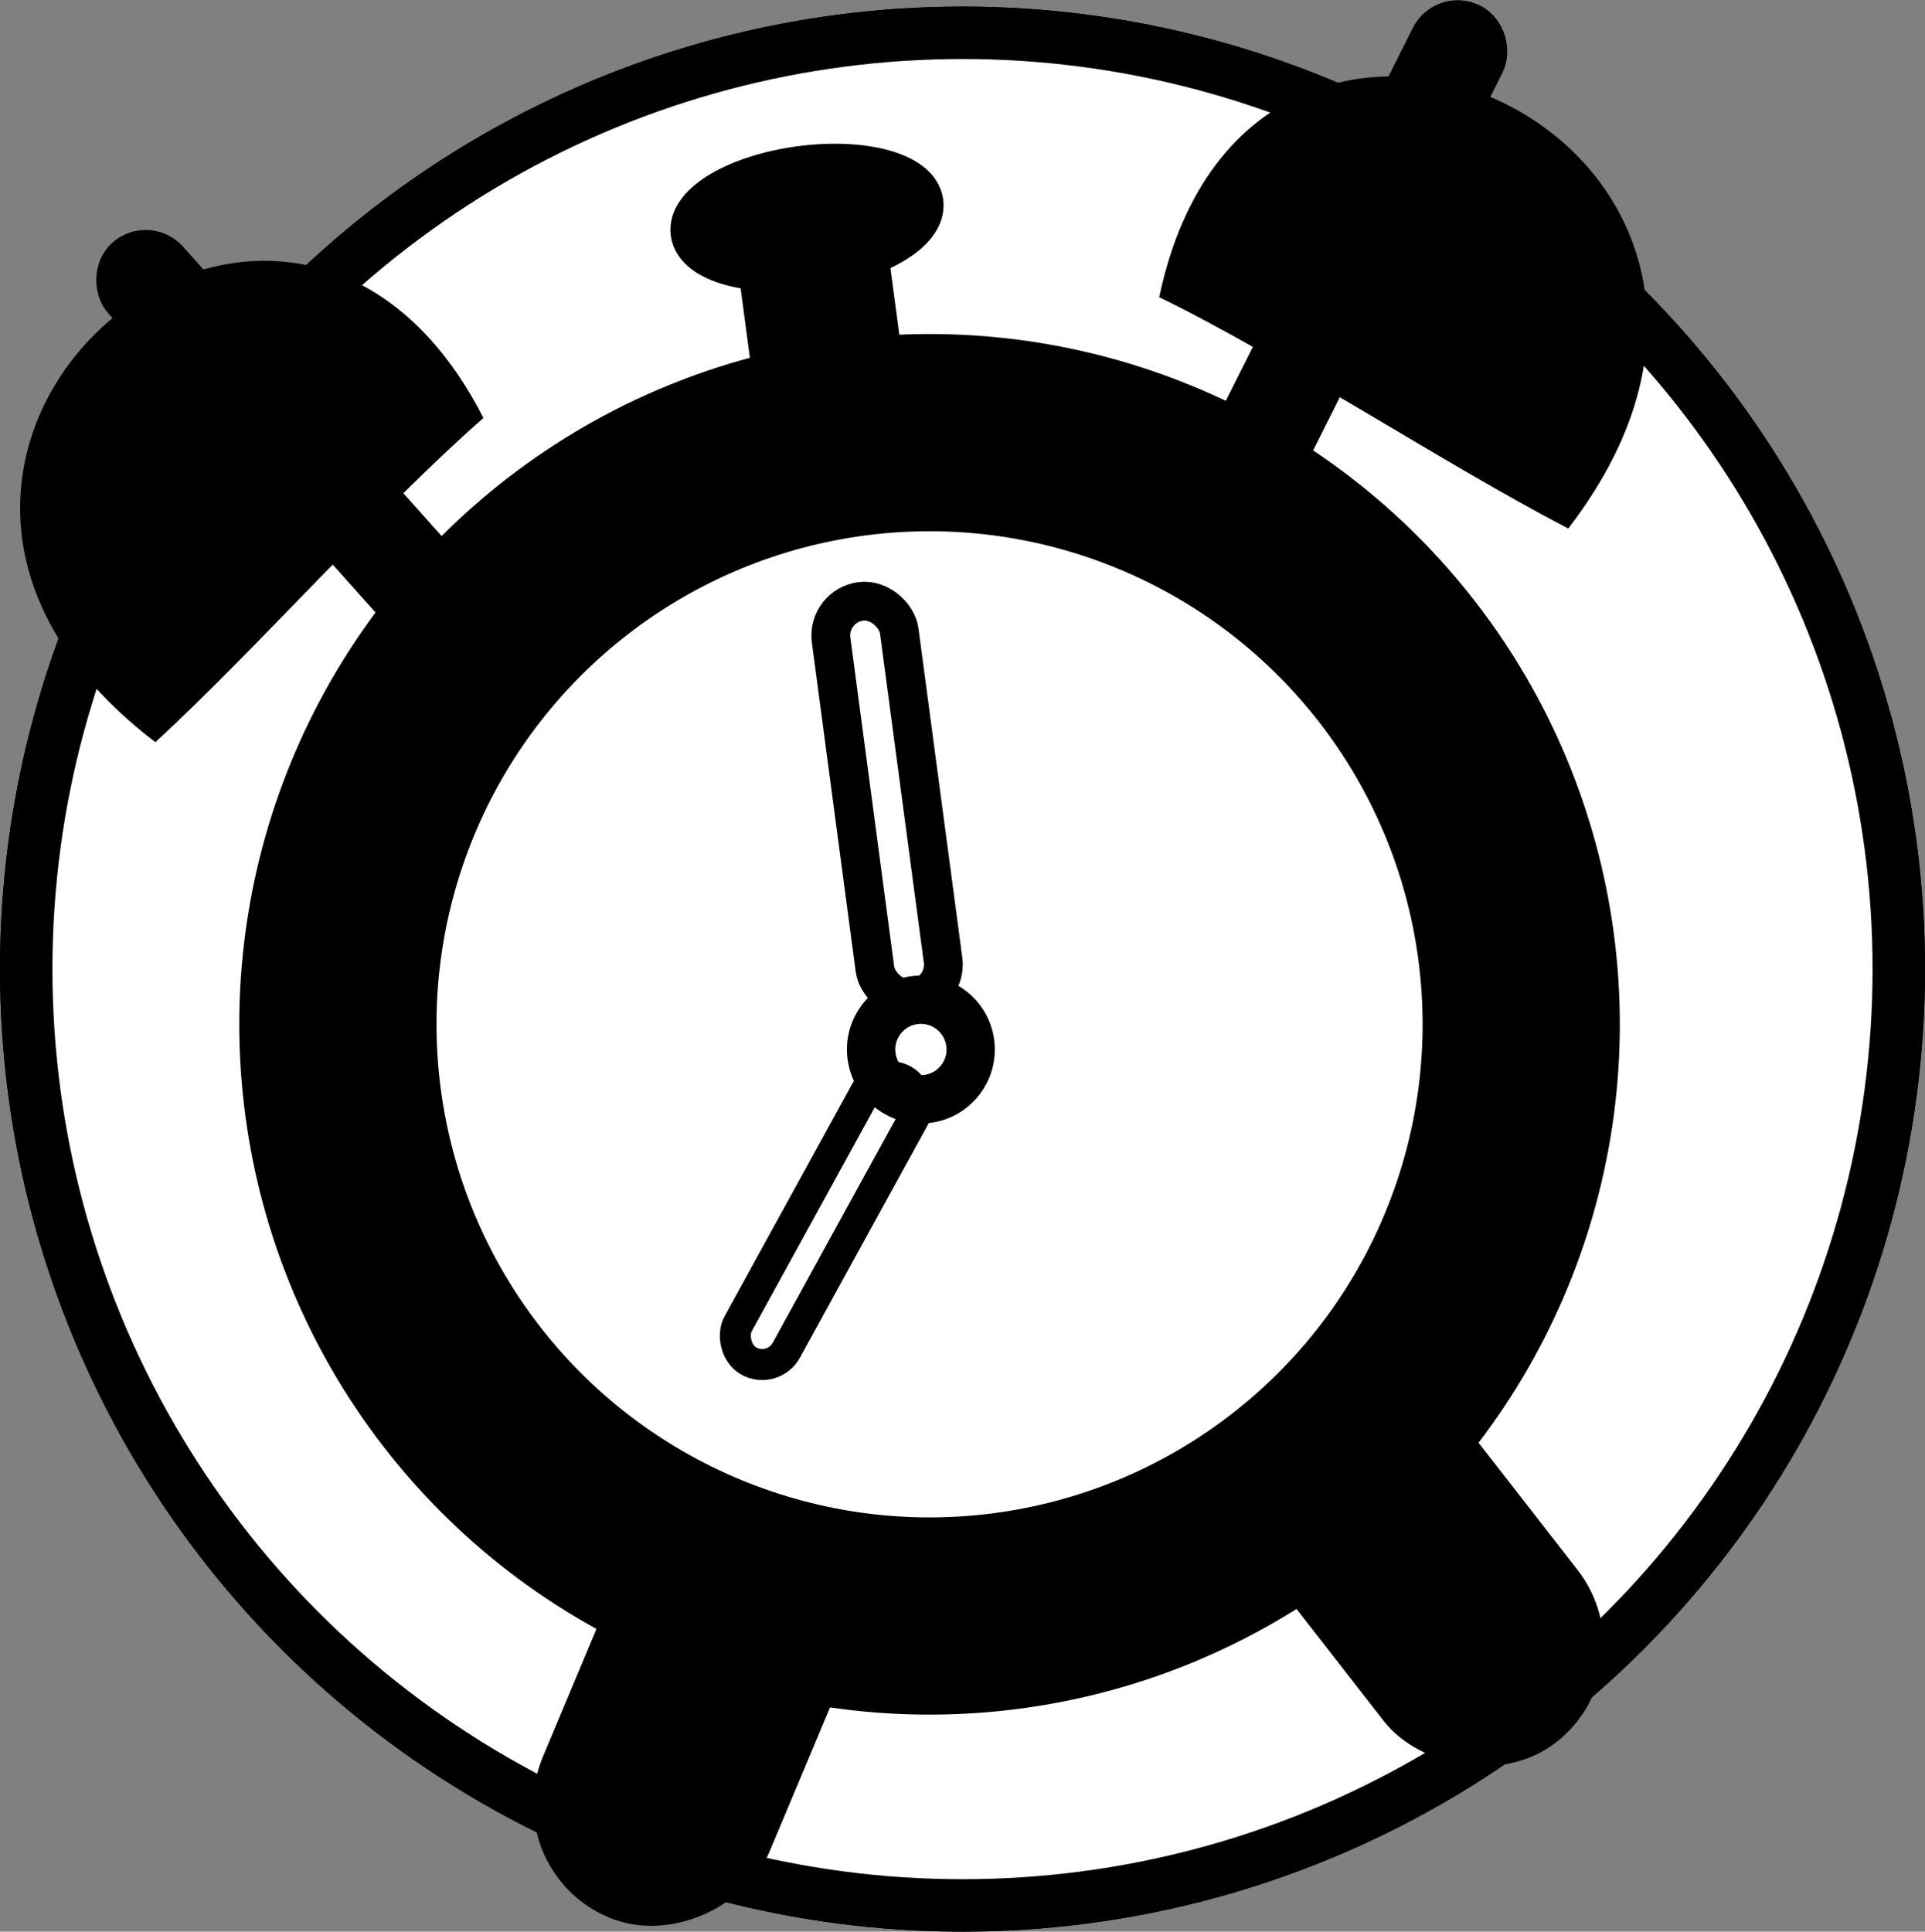
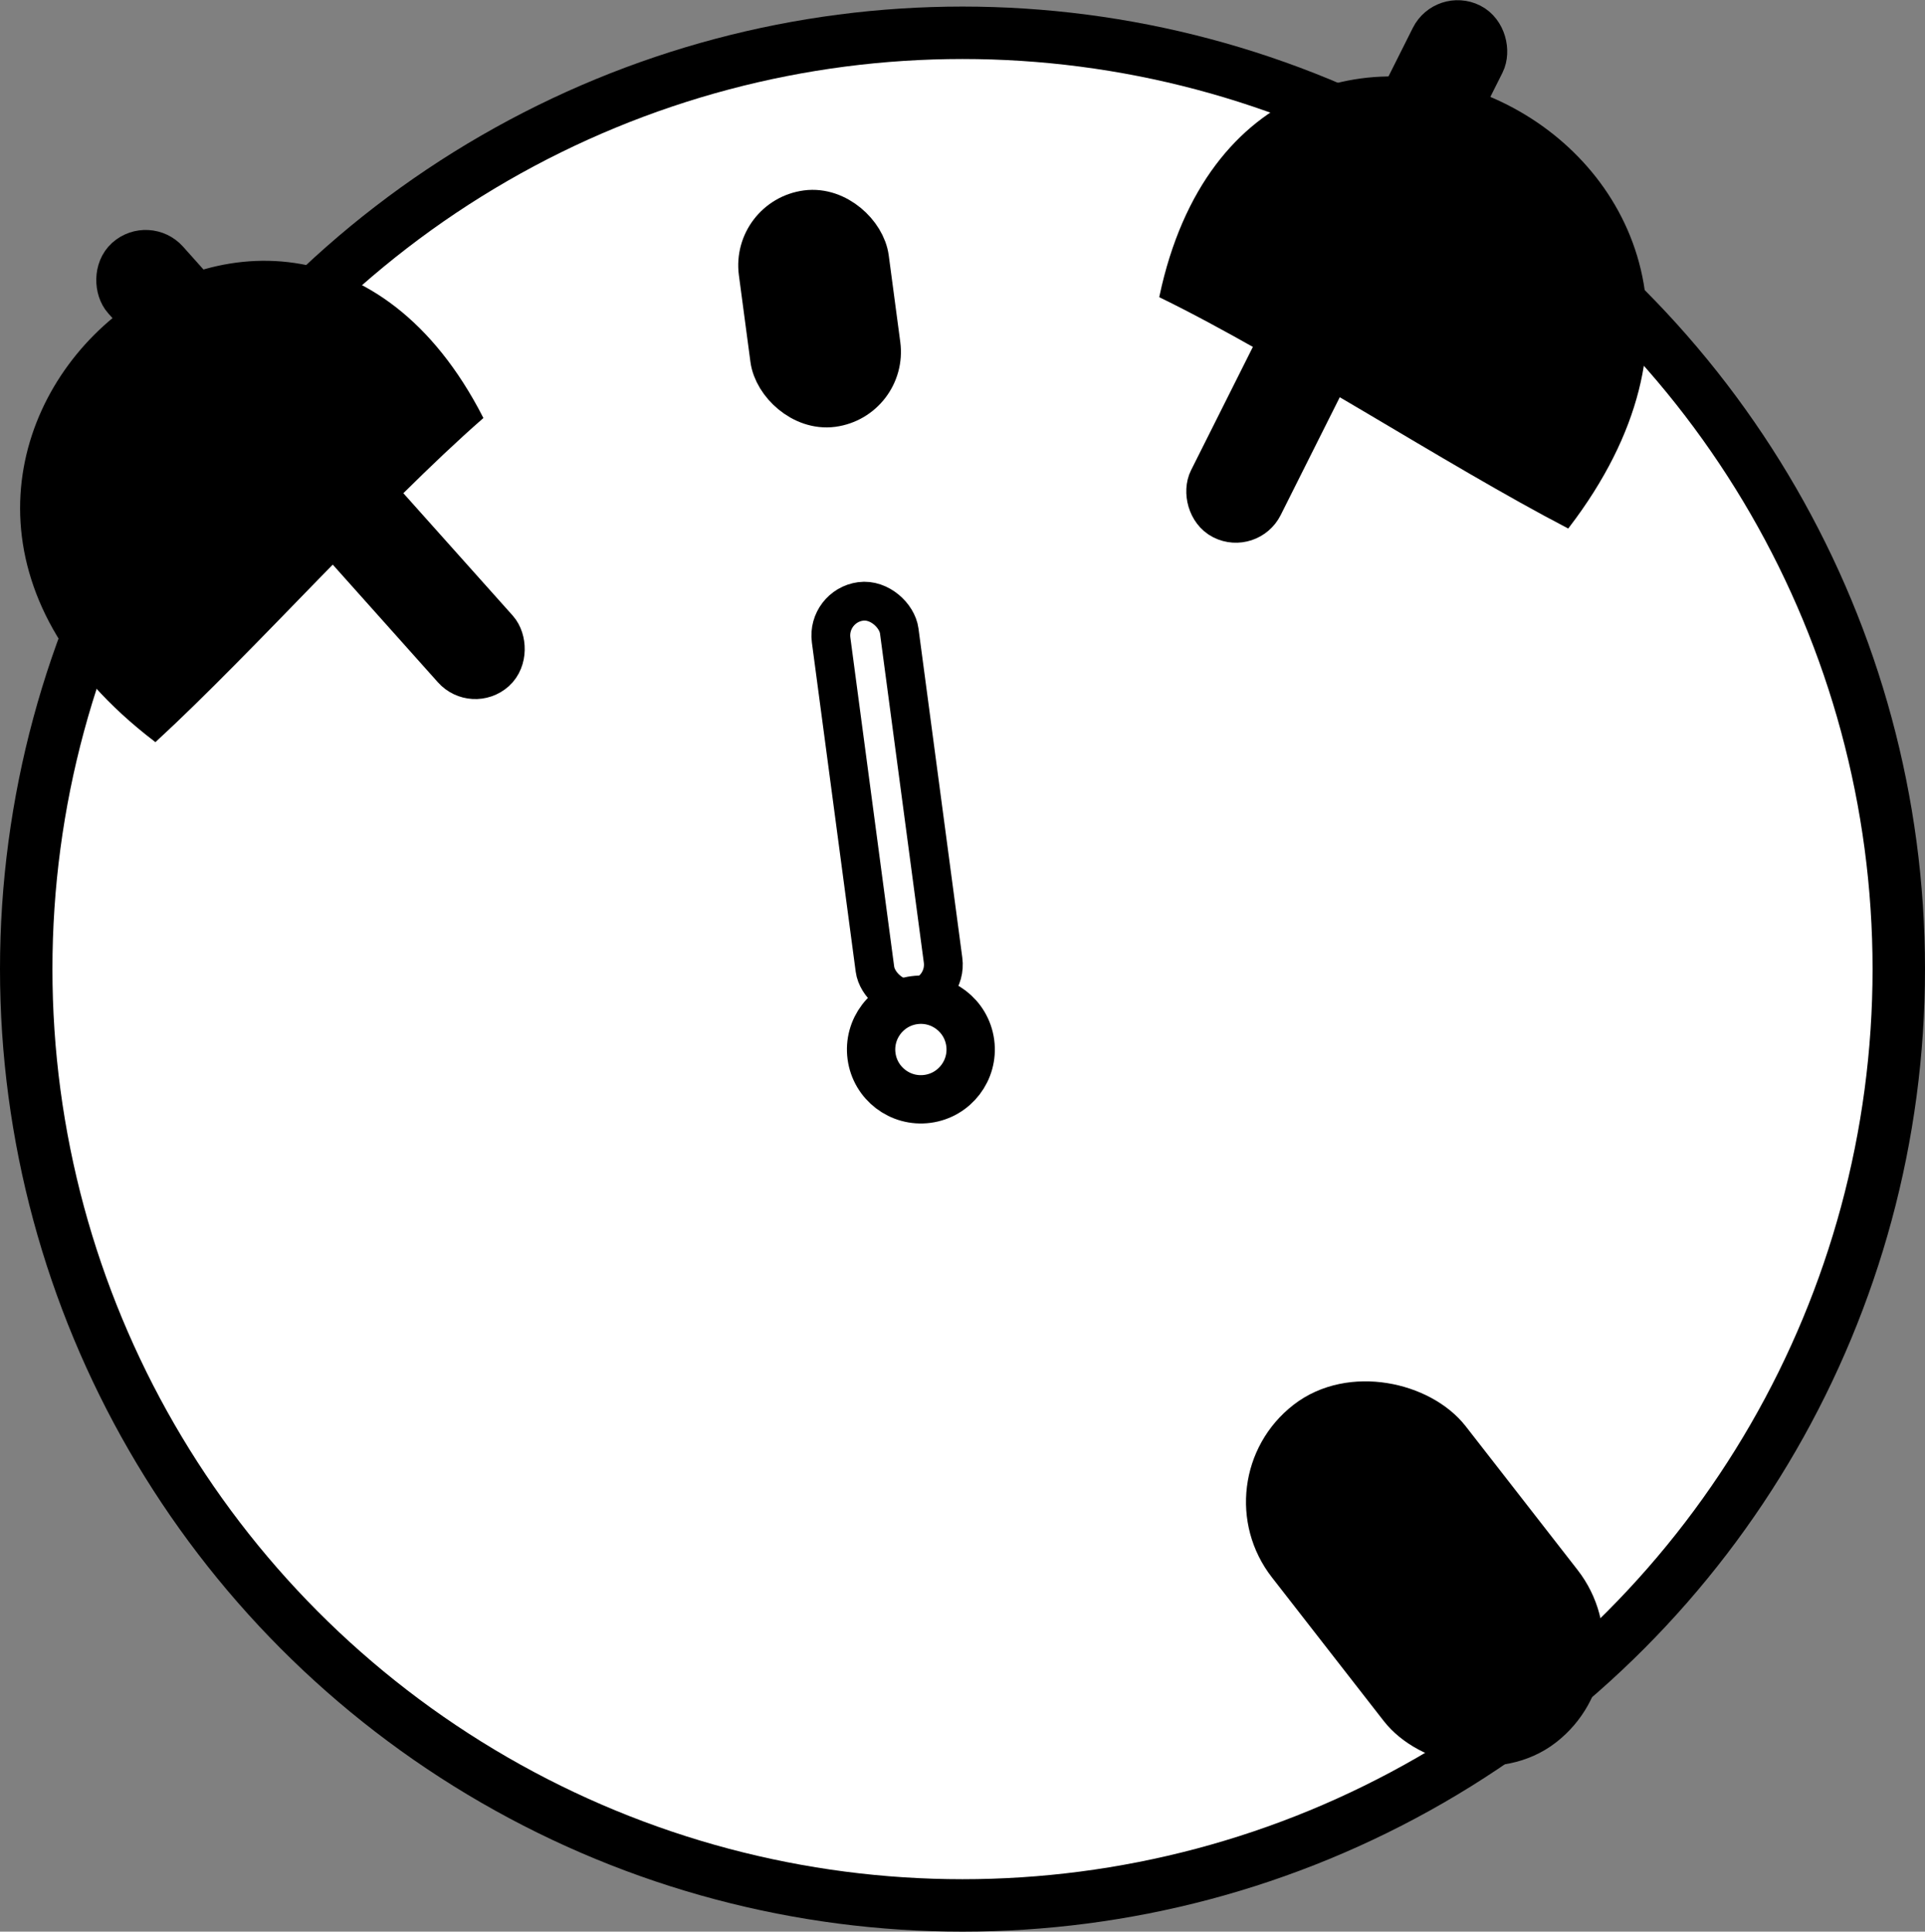
<svg xmlns="http://www.w3.org/2000/svg" xmlns:ns1="http://www.inkscape.org/namespaces/inkscape" xmlns:ns2="http://sodipodi.sourceforge.net/DTD/sodipodi-0.dtd" width="205.6mm" height="206.303mm" viewBox="0 0 205.6 206.303" version="1.1" id="svg2480" ns1:version="1.1.2 (b8e25be8, 2022-02-05)" ns2:docname="no time wasted icon.svg">
  <rect x="0" y="0" width="205.6" height="206.303" fill="#808080" stroke="none" />
  <defs id="defs2474" />
  <ns2:namedview id="base" pagecolor="#ffffff" bordercolor="#666666" borderopacity="1.0" ns1:pageopacity="0.0" ns1:pageshadow="2" ns1:zoom="0.35860658" ns1:cx="407.1314" ns1:cy="243.99998" ns1:document-units="mm" ns1:current-layer="layer1" ns1:document-rotation="0" showgrid="false" ns1:window-width="1252" ns1:window-height="783" ns1:window-x="104" ns1:window-y="25" ns1:window-maximized="0" ns1:pagecheckerboard="0" />
  <g ns1:label="Layer 1" ns1:groupmode="layer" id="layer1" transform="translate(25.194,5.037)">
    <circle cy="98.465" cx="77.606" id="path30-7" style="fill:#ffffff;fill-opacity:1;fill-rule:evenodd;stroke:#000000;stroke-width:5.6;stroke-linejoin:round;stroke-miterlimit:4;stroke-dasharray:none;stroke-opacity:1" r="100" />
-     <circle cy="98.465" cx="77.606" id="path30" style="fill:#ffffff;fill-opacity:1;fill-rule:evenodd;stroke:#000000;stroke-width:5.6;stroke-linejoin:round;stroke-miterlimit:4;stroke-dasharray:none;stroke-opacity:1" r="100" />
    <g id="g18682" transform="matrix(1.044,-0.139,0.139,1.044,-20.486,11.417)">
-       <circle style="fill:none;stroke:#000000;stroke-width:20;stroke-linecap:round;stroke-linejoin:round;stroke-miterlimit:4;stroke-dasharray:none;stroke-opacity:1;paint-order:markers fill stroke" id="path17792" cx="77.362" cy="99.328" r="60" />
      <circle style="fill:none;stroke:#000000;stroke-width:4.901;stroke-linecap:round;stroke-linejoin:round;stroke-miterlimit:4;stroke-dasharray:none;stroke-opacity:1;paint-order:markers fill stroke" id="path17962" cx="76.154" cy="101.745" r="5.049" />
      <rect style="fill:none;stroke:#000000;stroke-width:3.935;stroke-linecap:round;stroke-linejoin:round;stroke-miterlimit:4;stroke-dasharray:none;stroke-opacity:1;paint-order:markers fill stroke" id="rect18099" width="6.968" height="40.644" x="72.611" y="55.896" ry="3.484" />
-       <rect style="fill:none;stroke:#000000;stroke-width:3.148;stroke-linecap:round;stroke-linejoin:round;stroke-miterlimit:4;stroke-dasharray:none;stroke-opacity:1;paint-order:markers fill stroke" id="rect18099-3" width="5.574" height="32.513" x="118.791" y="40.366" ry="2.787" transform="rotate(36.358)" />
      <path style="fill:#000000;stroke:#000000;stroke-width:0.324px;stroke-linecap:butt;stroke-linejoin:miter;stroke-opacity:1" d="M 40.435,32.347 C 25.617,-9.284 -30.147,26.906 3.341,60.394 14.451,52.587 29.217,39.803 40.435,32.347 Z" id="path18236" ns2:nodetypes="ccc" />
      <rect style="fill:#000000;stroke:#000000;stroke-width:5;stroke-linecap:round;stroke-linejoin:round;stroke-miterlimit:4;stroke-dasharray:none;stroke-opacity:1;paint-order:markers fill stroke" id="rect18566" width="5.165" height="55.336" x="120.845" y="-76.236" ry="2.582" transform="rotate(34.213)" />
      <path style="fill:#000000;stroke:#000000;stroke-width:0.331px;stroke-linecap:butt;stroke-linejoin:miter;stroke-opacity:1" d="m 110.38,29.243 c 15.101,-42.423 71.927,-5.545 37.801,28.581 C 136.86,49.869 121.812,36.842 110.38,29.243 Z" id="path18236-0" ns2:nodetypes="ccc" />
      <rect style="fill:#000000;stroke:#000000;stroke-width:5;stroke-linecap:round;stroke-linejoin:round;stroke-miterlimit:4;stroke-dasharray:none;stroke-opacity:1;paint-order:markers fill stroke" id="rect18414" width="19.921" height="38.366" x="12.078" y="180.416" ry="9.96" transform="rotate(-30.32)" />
-       <rect style="fill:#000000;stroke:#000000;stroke-width:5;stroke-linecap:round;stroke-linejoin:round;stroke-miterlimit:4;stroke-dasharray:none;stroke-opacity:1;paint-order:markers fill stroke" id="rect18414-0" width="19.921" height="38.366" x="-131.931" y="101.905" ry="9.96" transform="matrix(-0.863,-0.505,-0.505,0.863,0,0)" ns1:transform-center-x="5.9024736" ns1:transform-center-y="-7.3780965" />
-       <ellipse style="fill:#000000;stroke:#000000;stroke-width:5;stroke-linecap:round;stroke-linejoin:round;stroke-miterlimit:4;stroke-dasharray:none;stroke-opacity:1;paint-order:markers fill stroke" id="path18540" cx="75.838" cy="16.596" rx="11.436" ry="4.796" />
      <rect style="fill:#000000;stroke:#000000;stroke-width:5;stroke-linecap:round;stroke-linejoin:round;stroke-miterlimit:4;stroke-dasharray:none;stroke-opacity:1;paint-order:markers fill stroke" id="rect18564" width="10.329" height="19.183" x="70.722" y="16.324" ry="5.165" />
      <rect style="fill:#000000;stroke:#000000;stroke-width:5;stroke-linecap:round;stroke-linejoin:round;stroke-miterlimit:4;stroke-dasharray:none;stroke-opacity:1;paint-order:markers fill stroke" id="rect18566-0" width="5.165" height="55.336" x="-1.753" y="13.813" ry="2.582" transform="matrix(-0.827,0.562,0.562,0.827,0,0)" />
    </g>
  </g>
</svg>